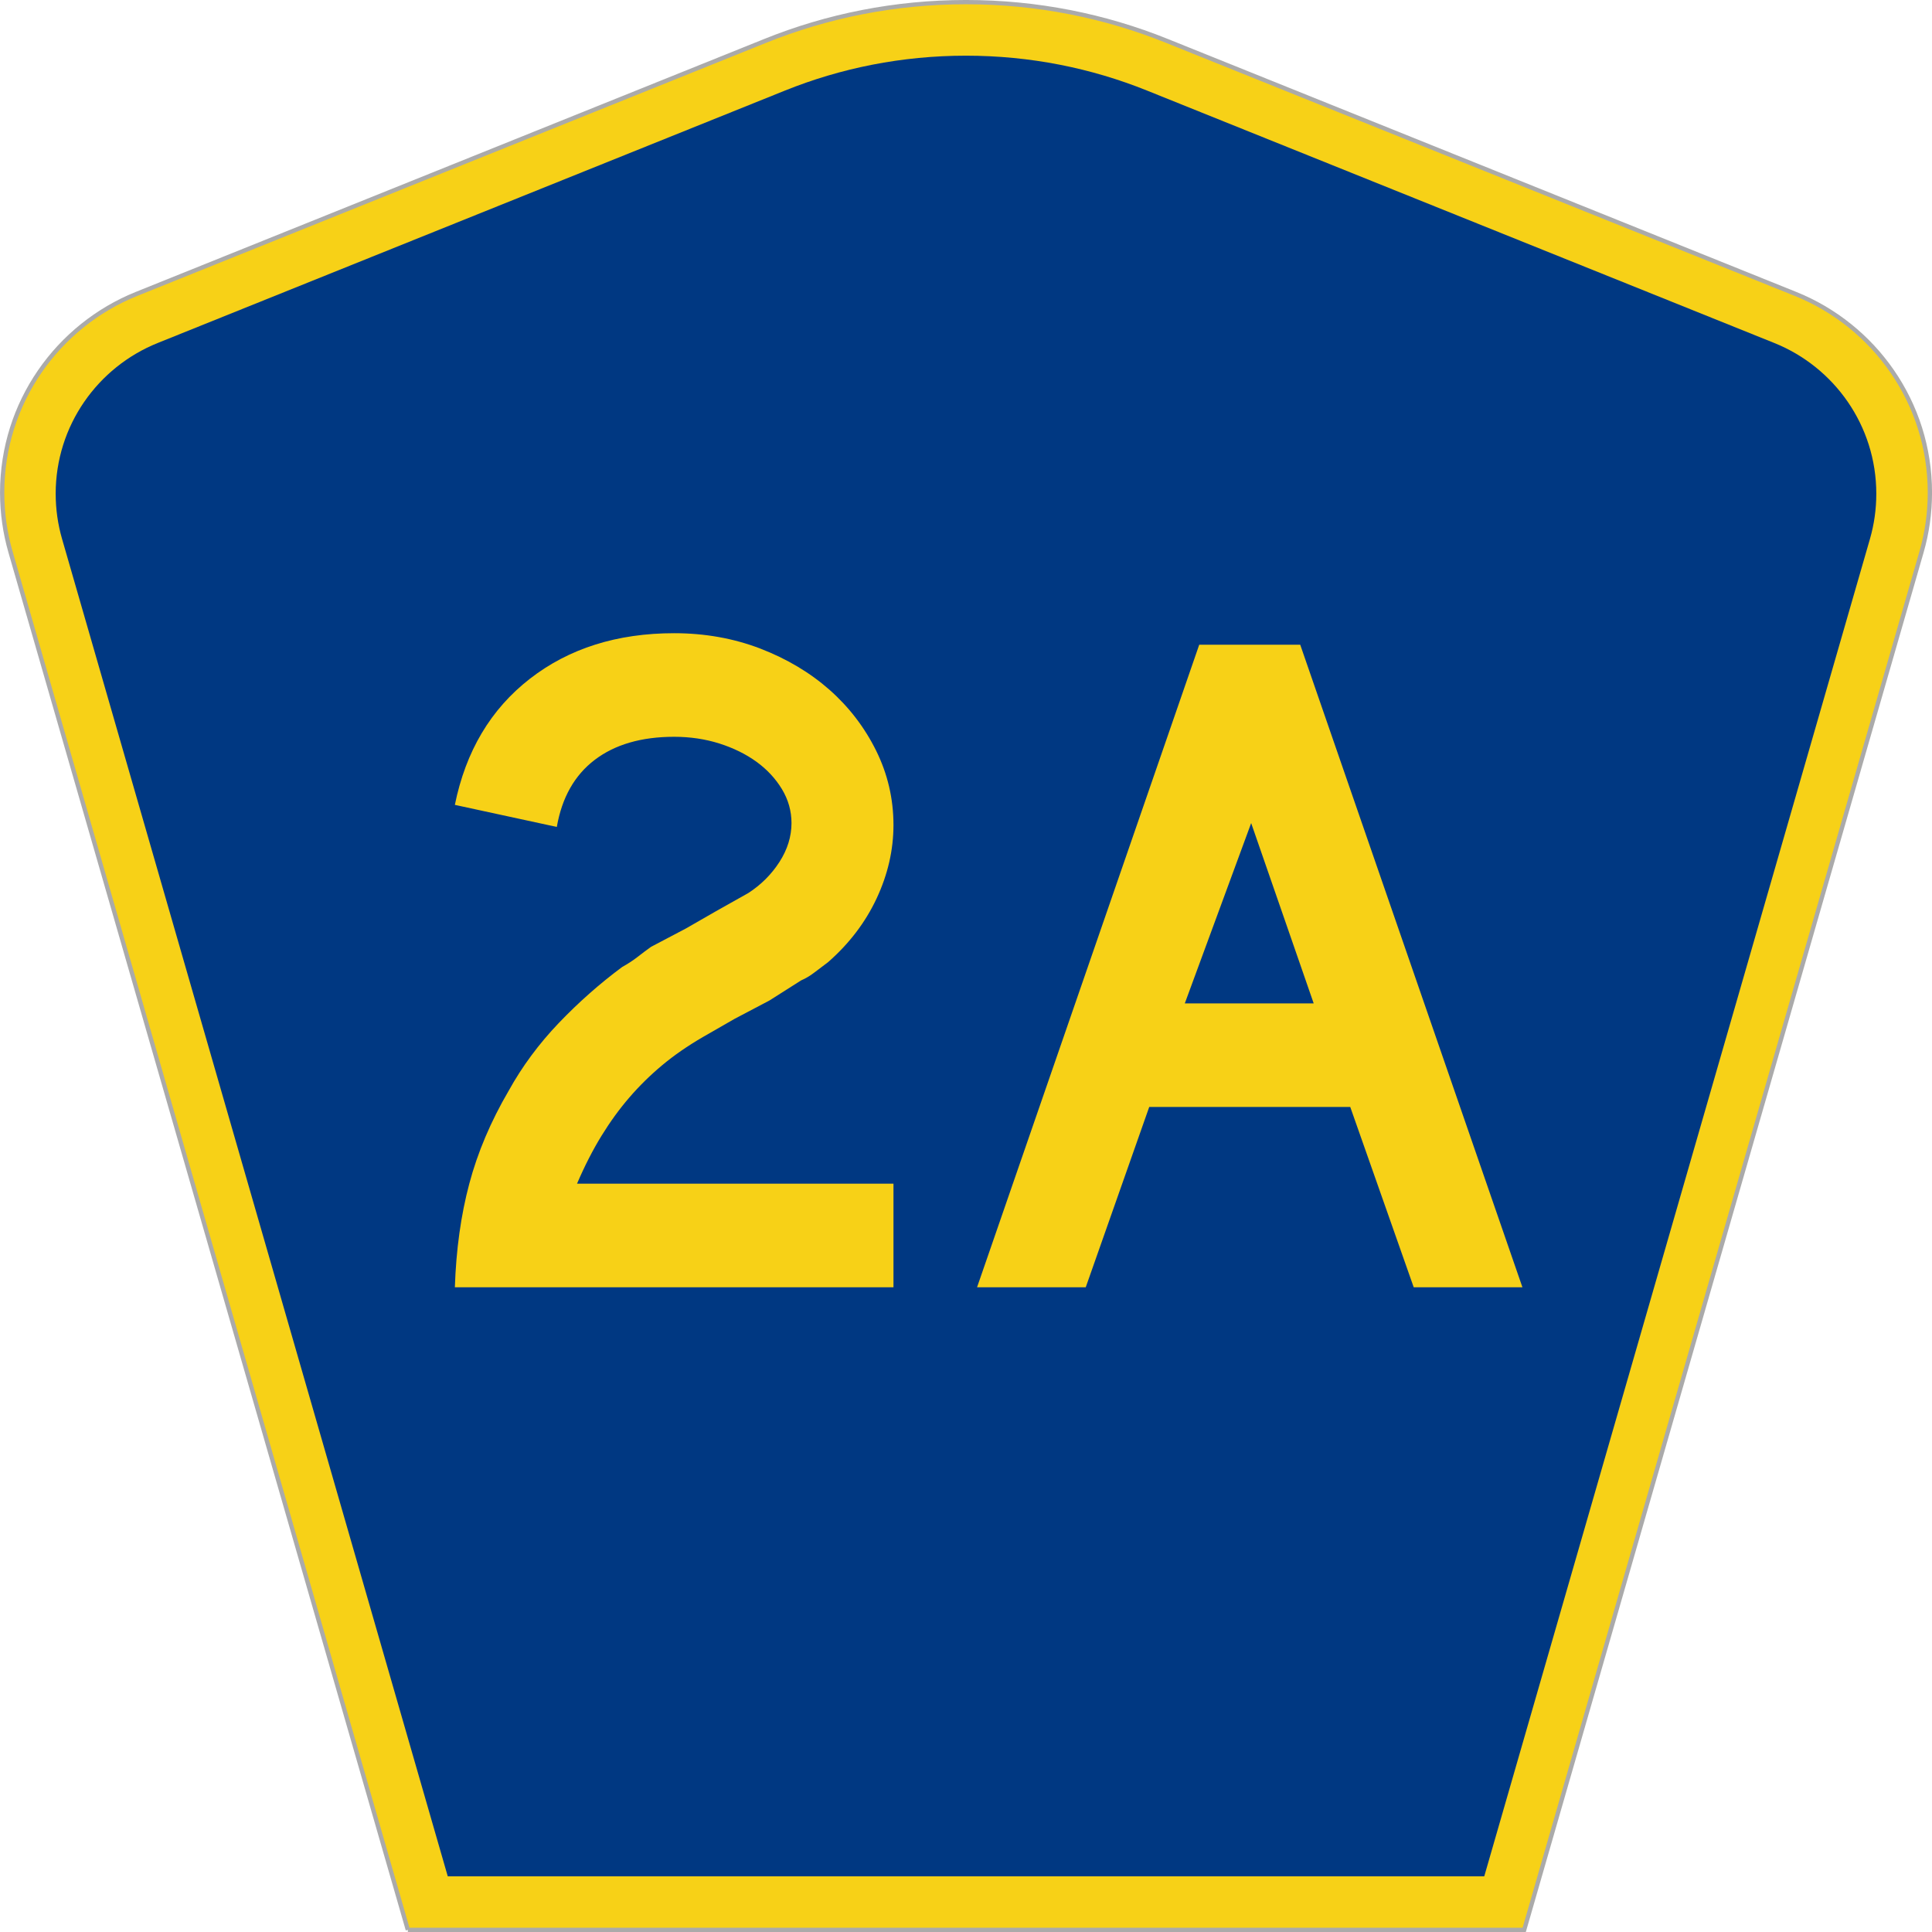
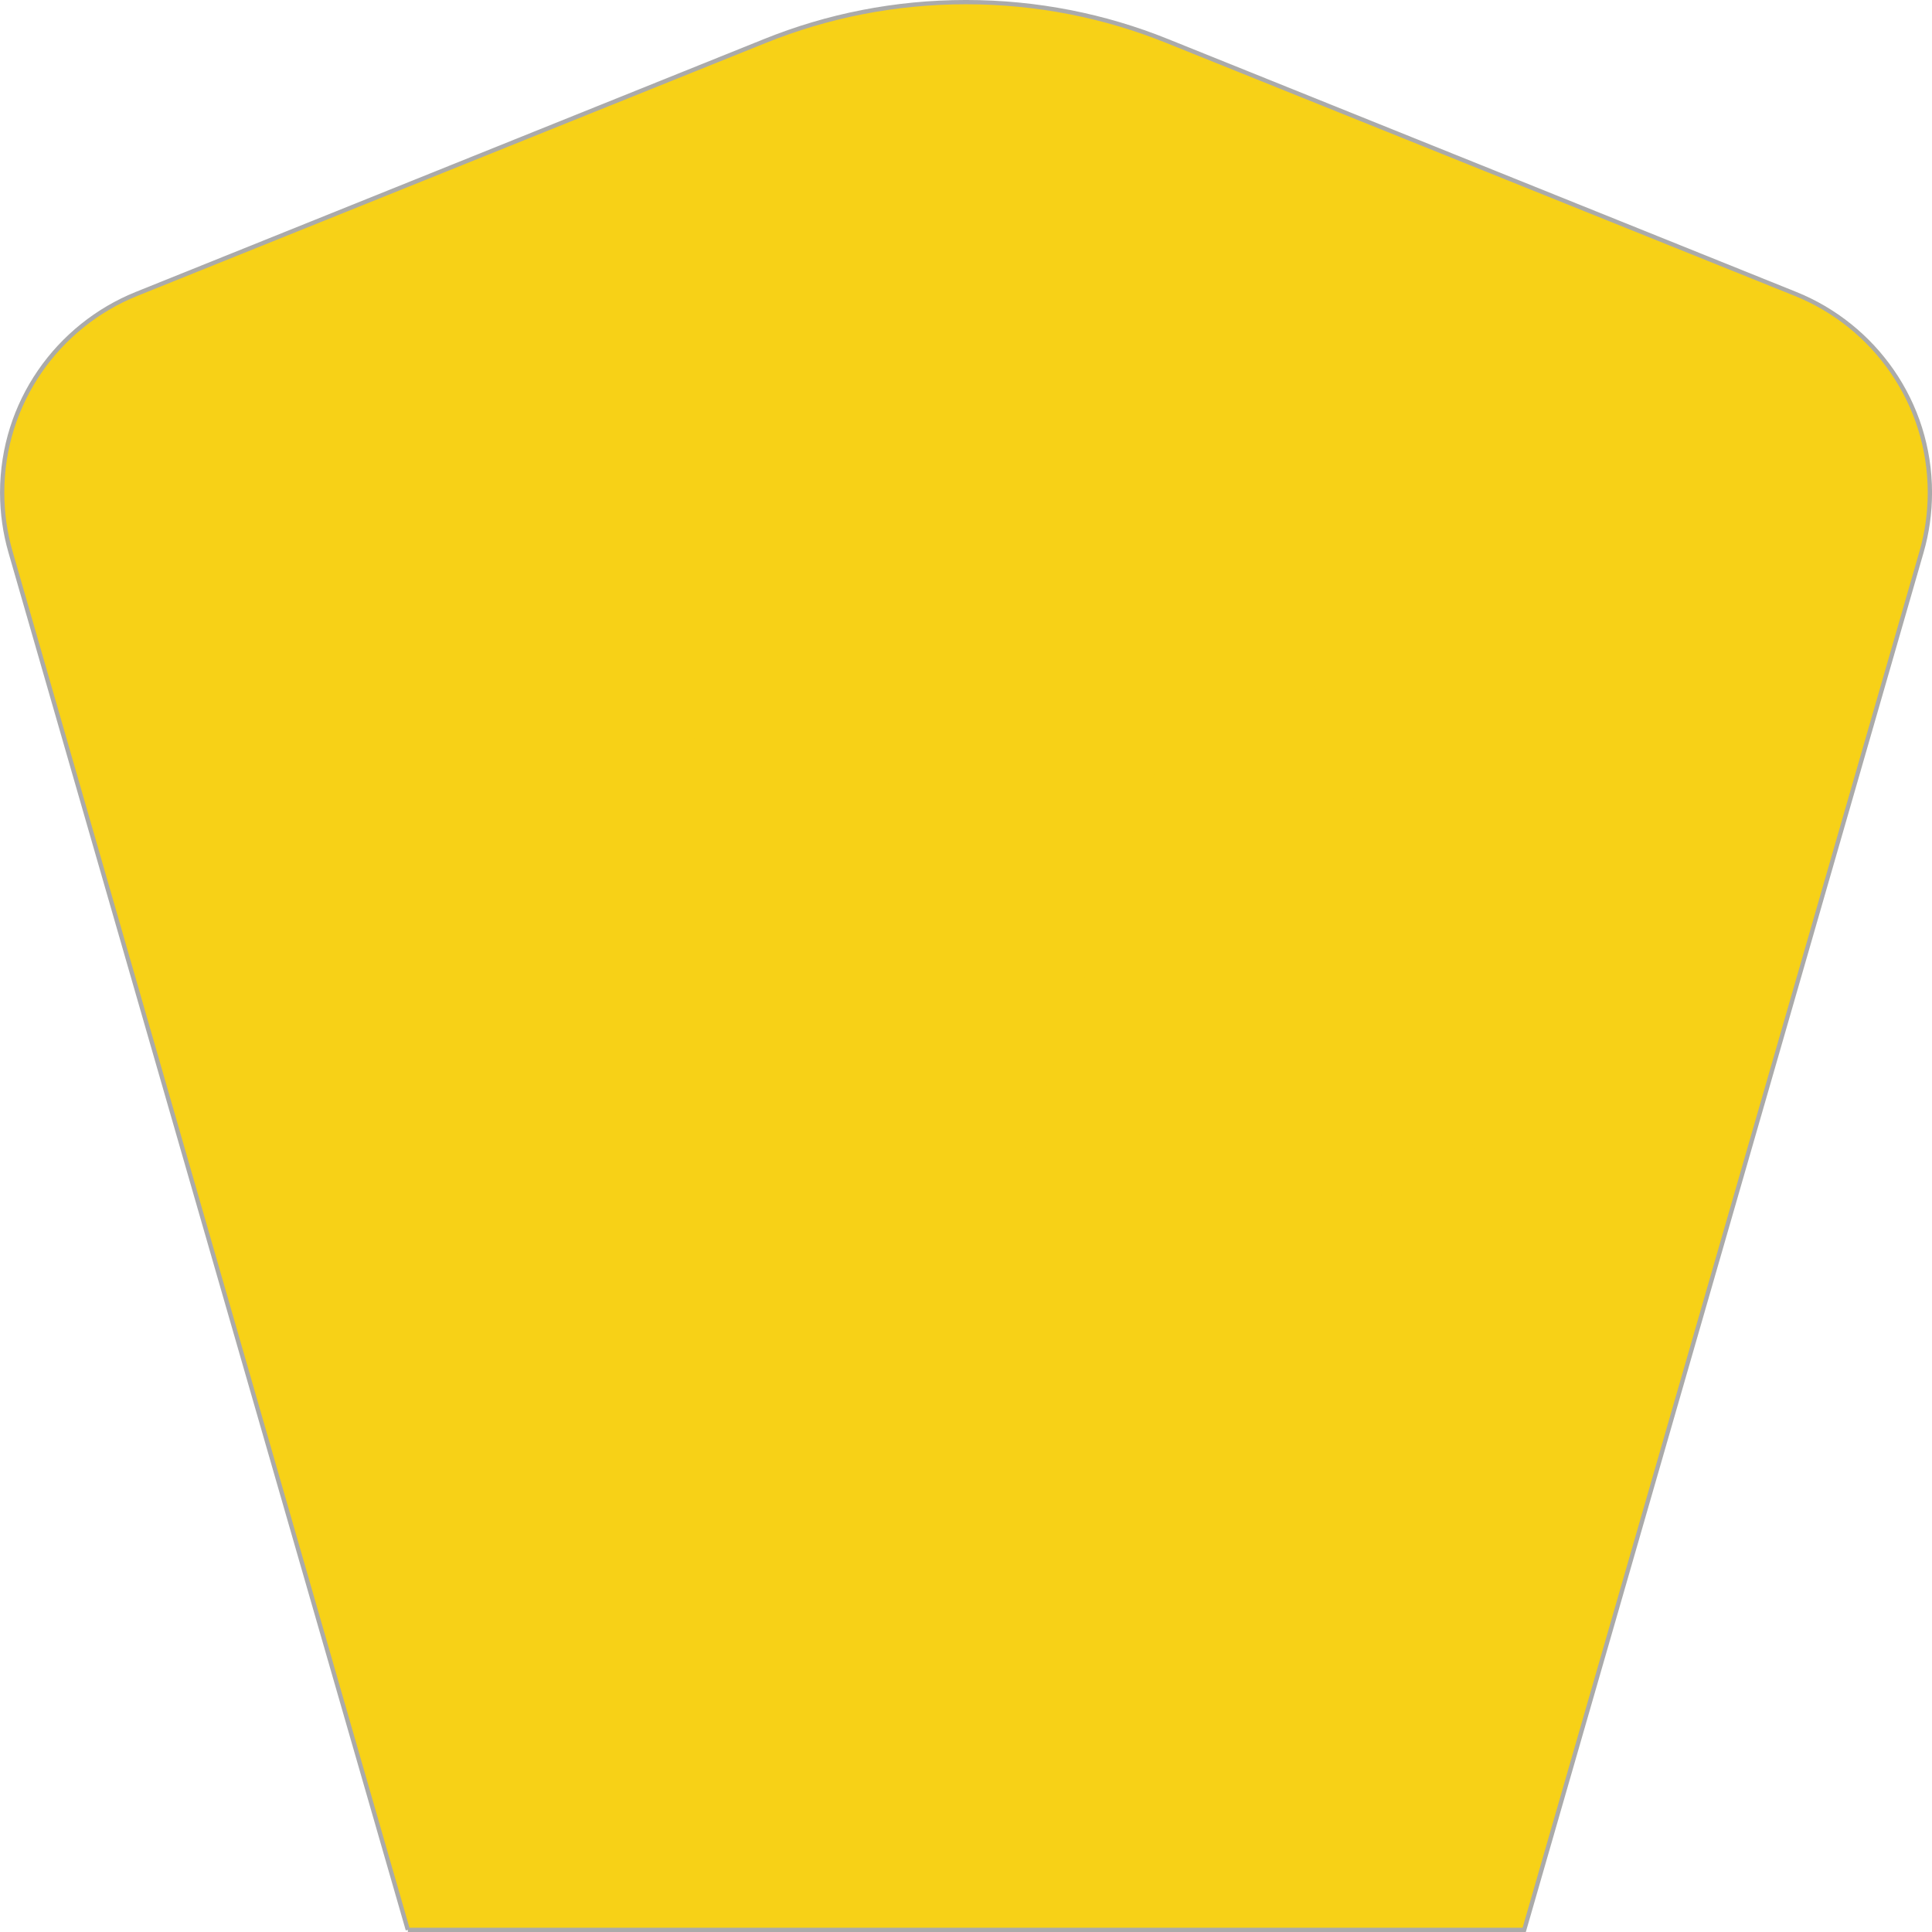
<svg xmlns="http://www.w3.org/2000/svg" xmlns:ns1="http://www.inkscape.org/namespaces/inkscape" version="1.1" width="451" height="451" id="svg2" xml:space="preserve">
  <defs id="defs6" />
  <g transform="matrix(1.25,0,0,-1.25,0,451)" id="g10">
    <g id="g12">
      <g transform="matrix(1,0,0,-1,0,360.8)" id="g14">
        <path d="M 76.164,360.398 1.961,103.07 C 0.949,99.555 0.406,95.836 0.406,91.996 0.406,75.195 10.789,60.813 25.5,54.887 L 142.895,7.637 c 11.585,-4.668 24.246,-7.239 37.511,-7.239 13.262,0 25.926,2.571 37.512,7.239 l 117.391,47.25 c 14.714,5.926 25.097,20.308 25.097,37.109 0,3.84 -0.543,7.559 -1.558,11.074 l -74.2,257.328 -208.484,0 z" ns1:connector-curvature="0" id="path16" style="fill:#f7d117;fill-opacity:1;fill-rule:evenodd;stroke:#aaaaaa;stroke-width:0.8;stroke-linecap:butt;stroke-linejoin:miter;stroke-miterlimit:4;stroke-opacity:1;stroke-dasharray:none" />
      </g>
-       <path d="m 10.398,268.597 c 0,12.727 7.86,23.641 19.036,28.141 l 117.132,47.137 c 10.438,4.207 21.852,6.527 33.832,6.527 11.985,0 23.399,-2.32 33.836,-6.527 l 117.133,-47.137 c 11.176,-4.5 19.031,-15.414 19.031,-28.141 0,-2.929 -0.41,-5.742 -1.175,-8.402 l -72.039,-249.793 -193.567,0 -72.039,249.793 c -0.765,2.656 -1.18,5.473 -1.18,8.402 z" ns1:connector-curvature="0" id="path18" style="fill:#003882;fill-opacity:1;fill-rule:evenodd;stroke:none" />
      <path d="m 84.945,120.402 c 0.235,7.043 1.133,13.488 2.696,19.344 1.554,5.847 4.011,11.64 7.363,17.371 2.516,4.539 5.629,8.746 9.34,12.629 3.711,3.875 7.66,7.367 11.855,10.476 1.074,0.594 2.035,1.223 2.875,1.879 0.836,0.656 1.672,1.281 2.516,1.883 l 6.465,3.402 5.929,3.403 5.746,3.226 c 2.391,1.547 4.336,3.489 5.836,5.821 1.493,2.324 2.243,4.742 2.247,7.253 -0.004,2.266 -0.602,4.383 -1.797,6.356 -1.196,1.969 -2.782,3.672 -4.758,5.105 -1.977,1.43 -4.285,2.563 -6.918,3.403 -2.637,0.832 -5.449,1.25 -8.442,1.254 -6.109,-0.004 -11.05,-1.438 -14.82,-4.301 -3.773,-2.867 -6.137,-7.043 -7.094,-12.535 l -19.039,4.121 c 2.032,10.023 6.703,17.875 14.012,23.551 7.301,5.668 16.281,8.503 26.941,8.507 5.747,-0.004 11.106,-0.961 16.079,-2.867 4.964,-1.914 9.273,-4.48 12.929,-7.699 3.649,-3.227 6.555,-7.016 8.715,-11.375 2.152,-4.359 3.231,-8.988 3.234,-13.879 -0.003,-4.66 -1.05,-9.226 -3.144,-13.703 -2.098,-4.481 -5.121,-8.449 -9.07,-11.91 -0.961,-0.719 -1.832,-1.375 -2.606,-1.969 -0.781,-0.598 -1.59,-1.078 -2.426,-1.434 l -5.925,-3.761 -6.469,-3.403 -5.926,-3.402 c -2.879,-1.672 -5.426,-3.434 -7.637,-5.285 -2.218,-1.852 -4.254,-3.852 -6.105,-6 -1.859,-2.149 -3.594,-4.539 -5.211,-7.164 -1.617,-2.629 -3.145,-5.613 -4.578,-8.953 l 59.097,0 0,-19.344 -81.91,0 z m 179.067,0 -11.852,33.672 -37.543,0 -11.855,-33.672 -20.297,0 41.492,120 18.859,0 41.497,-120 -20.301,0 z m -30.356,86.687 -12.394,-33.671 24.07,0 -11.676,33.671 z" ns1:connector-curvature="0" id="path20" style="fill:#f7d117;fill-opacity:1;fill-rule:nonzero;stroke:none" />
    </g>
  </g>
</svg>